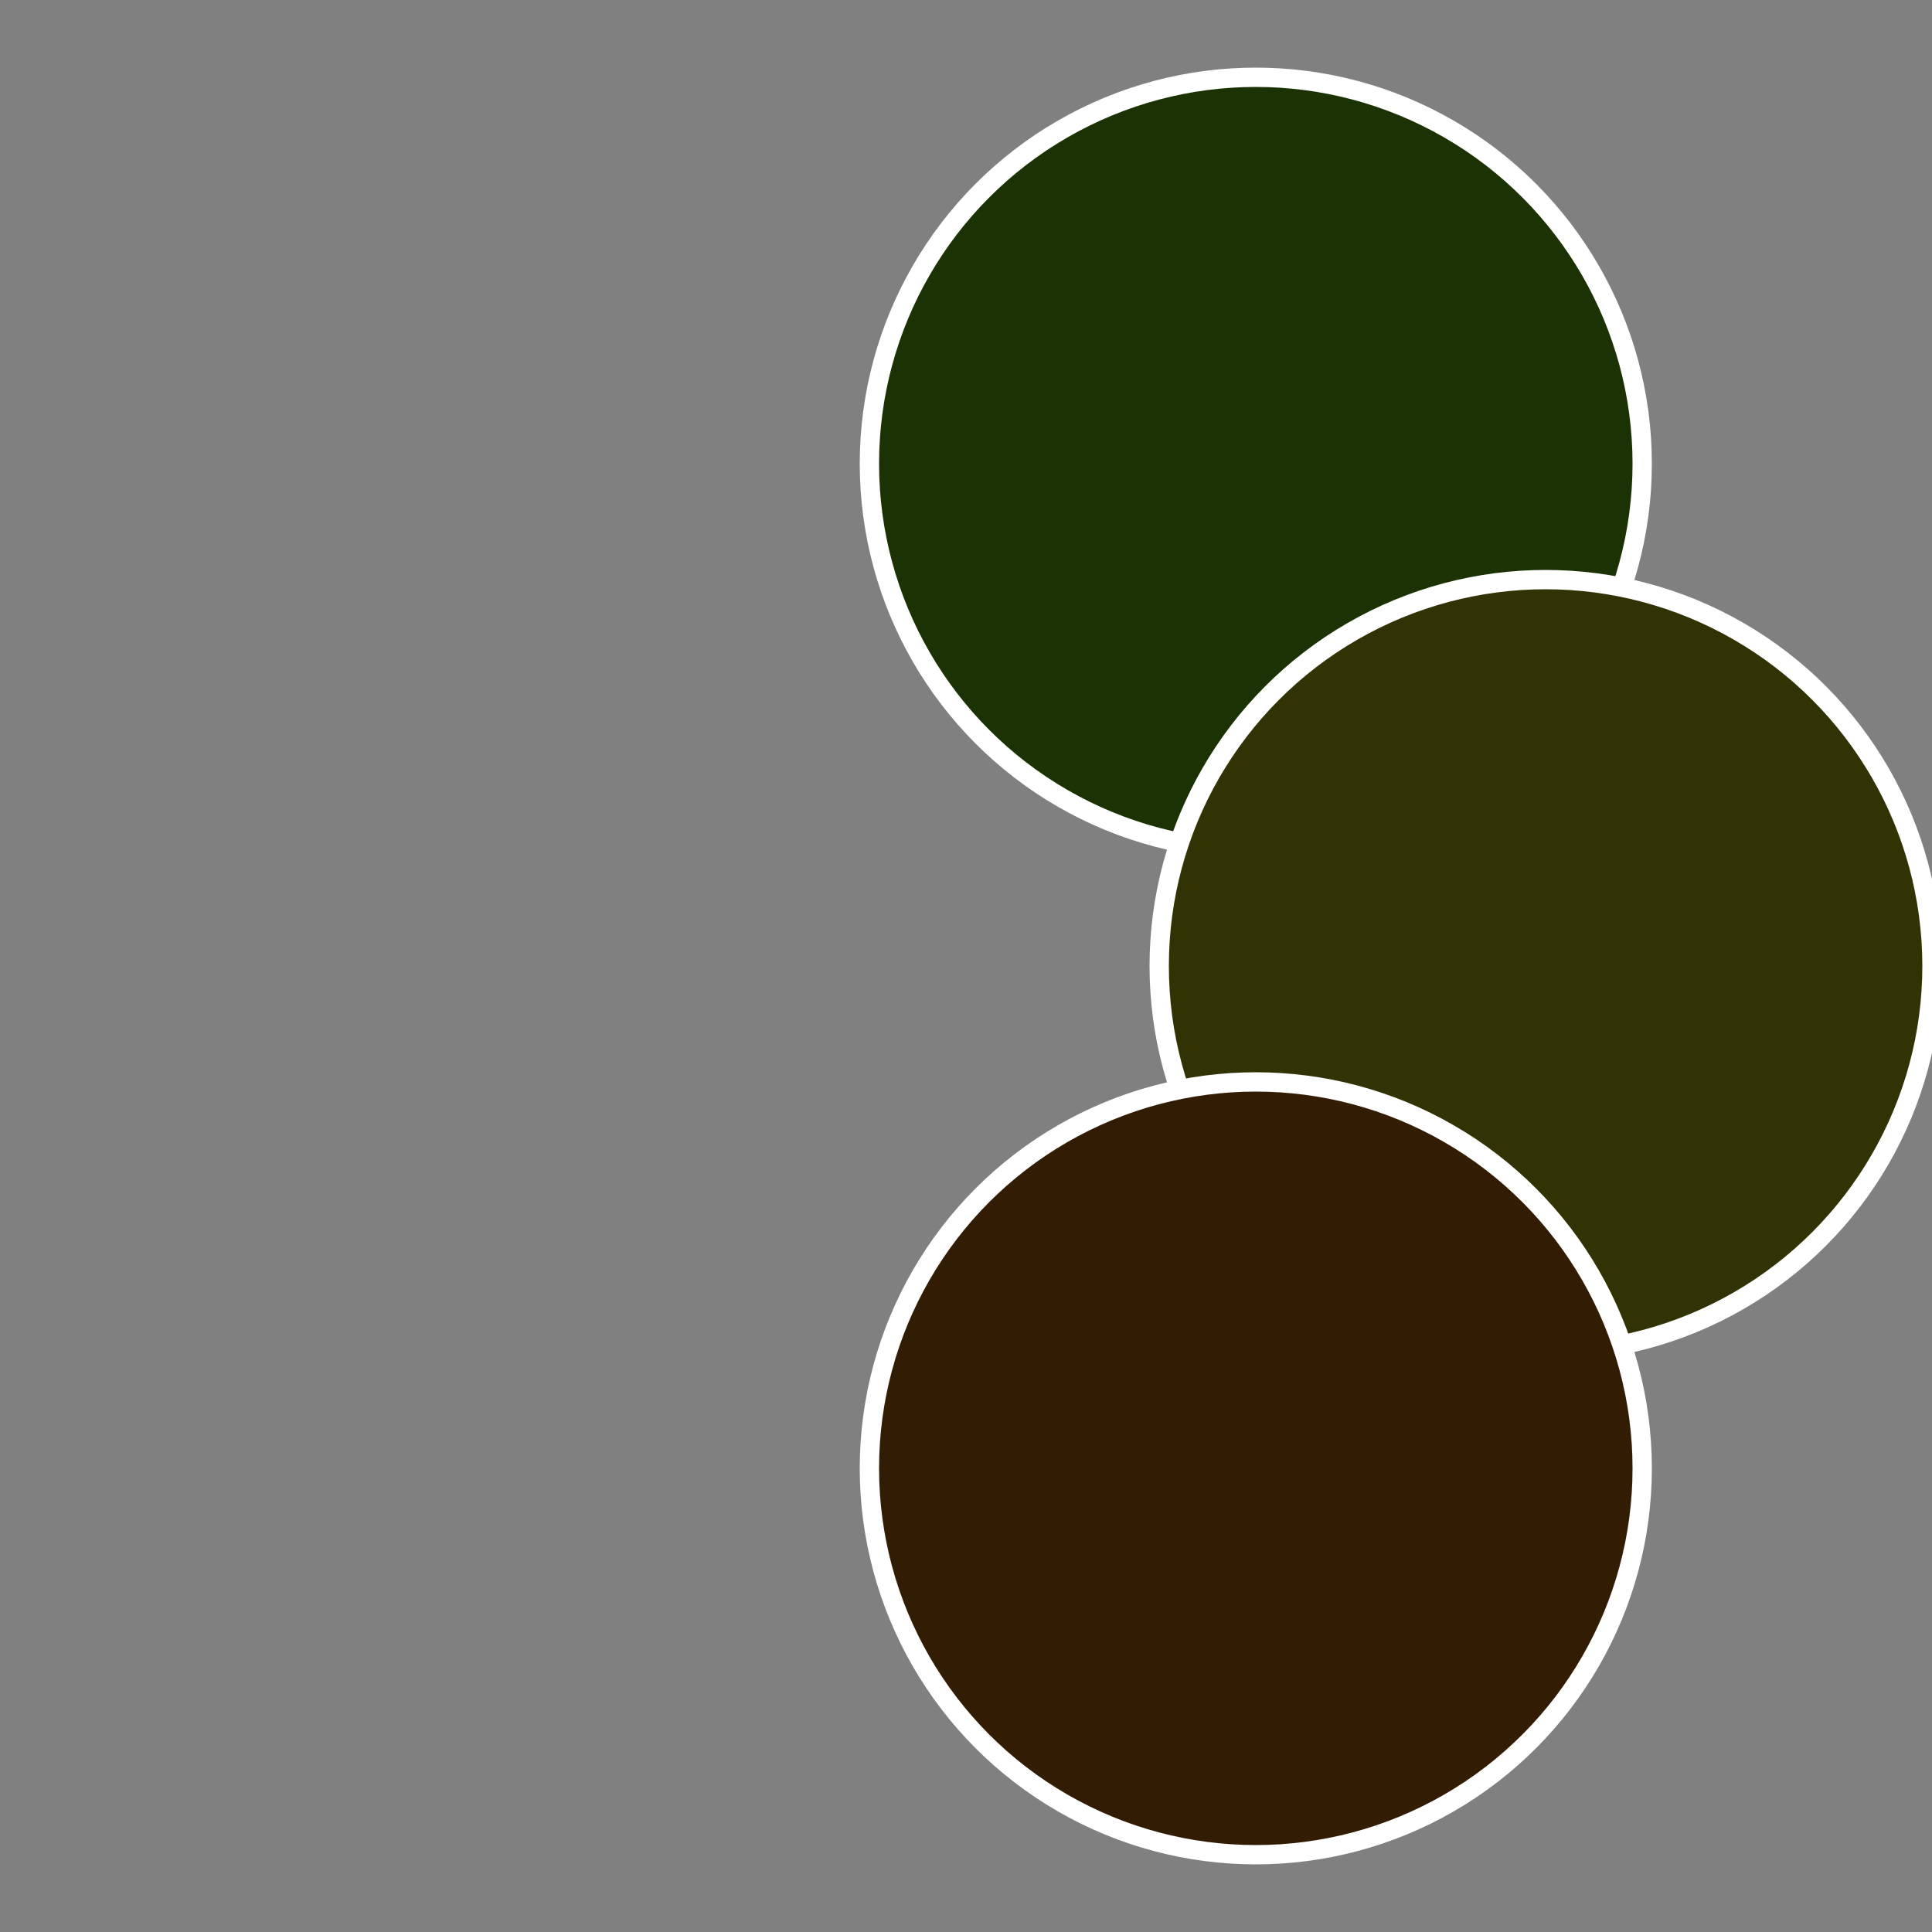
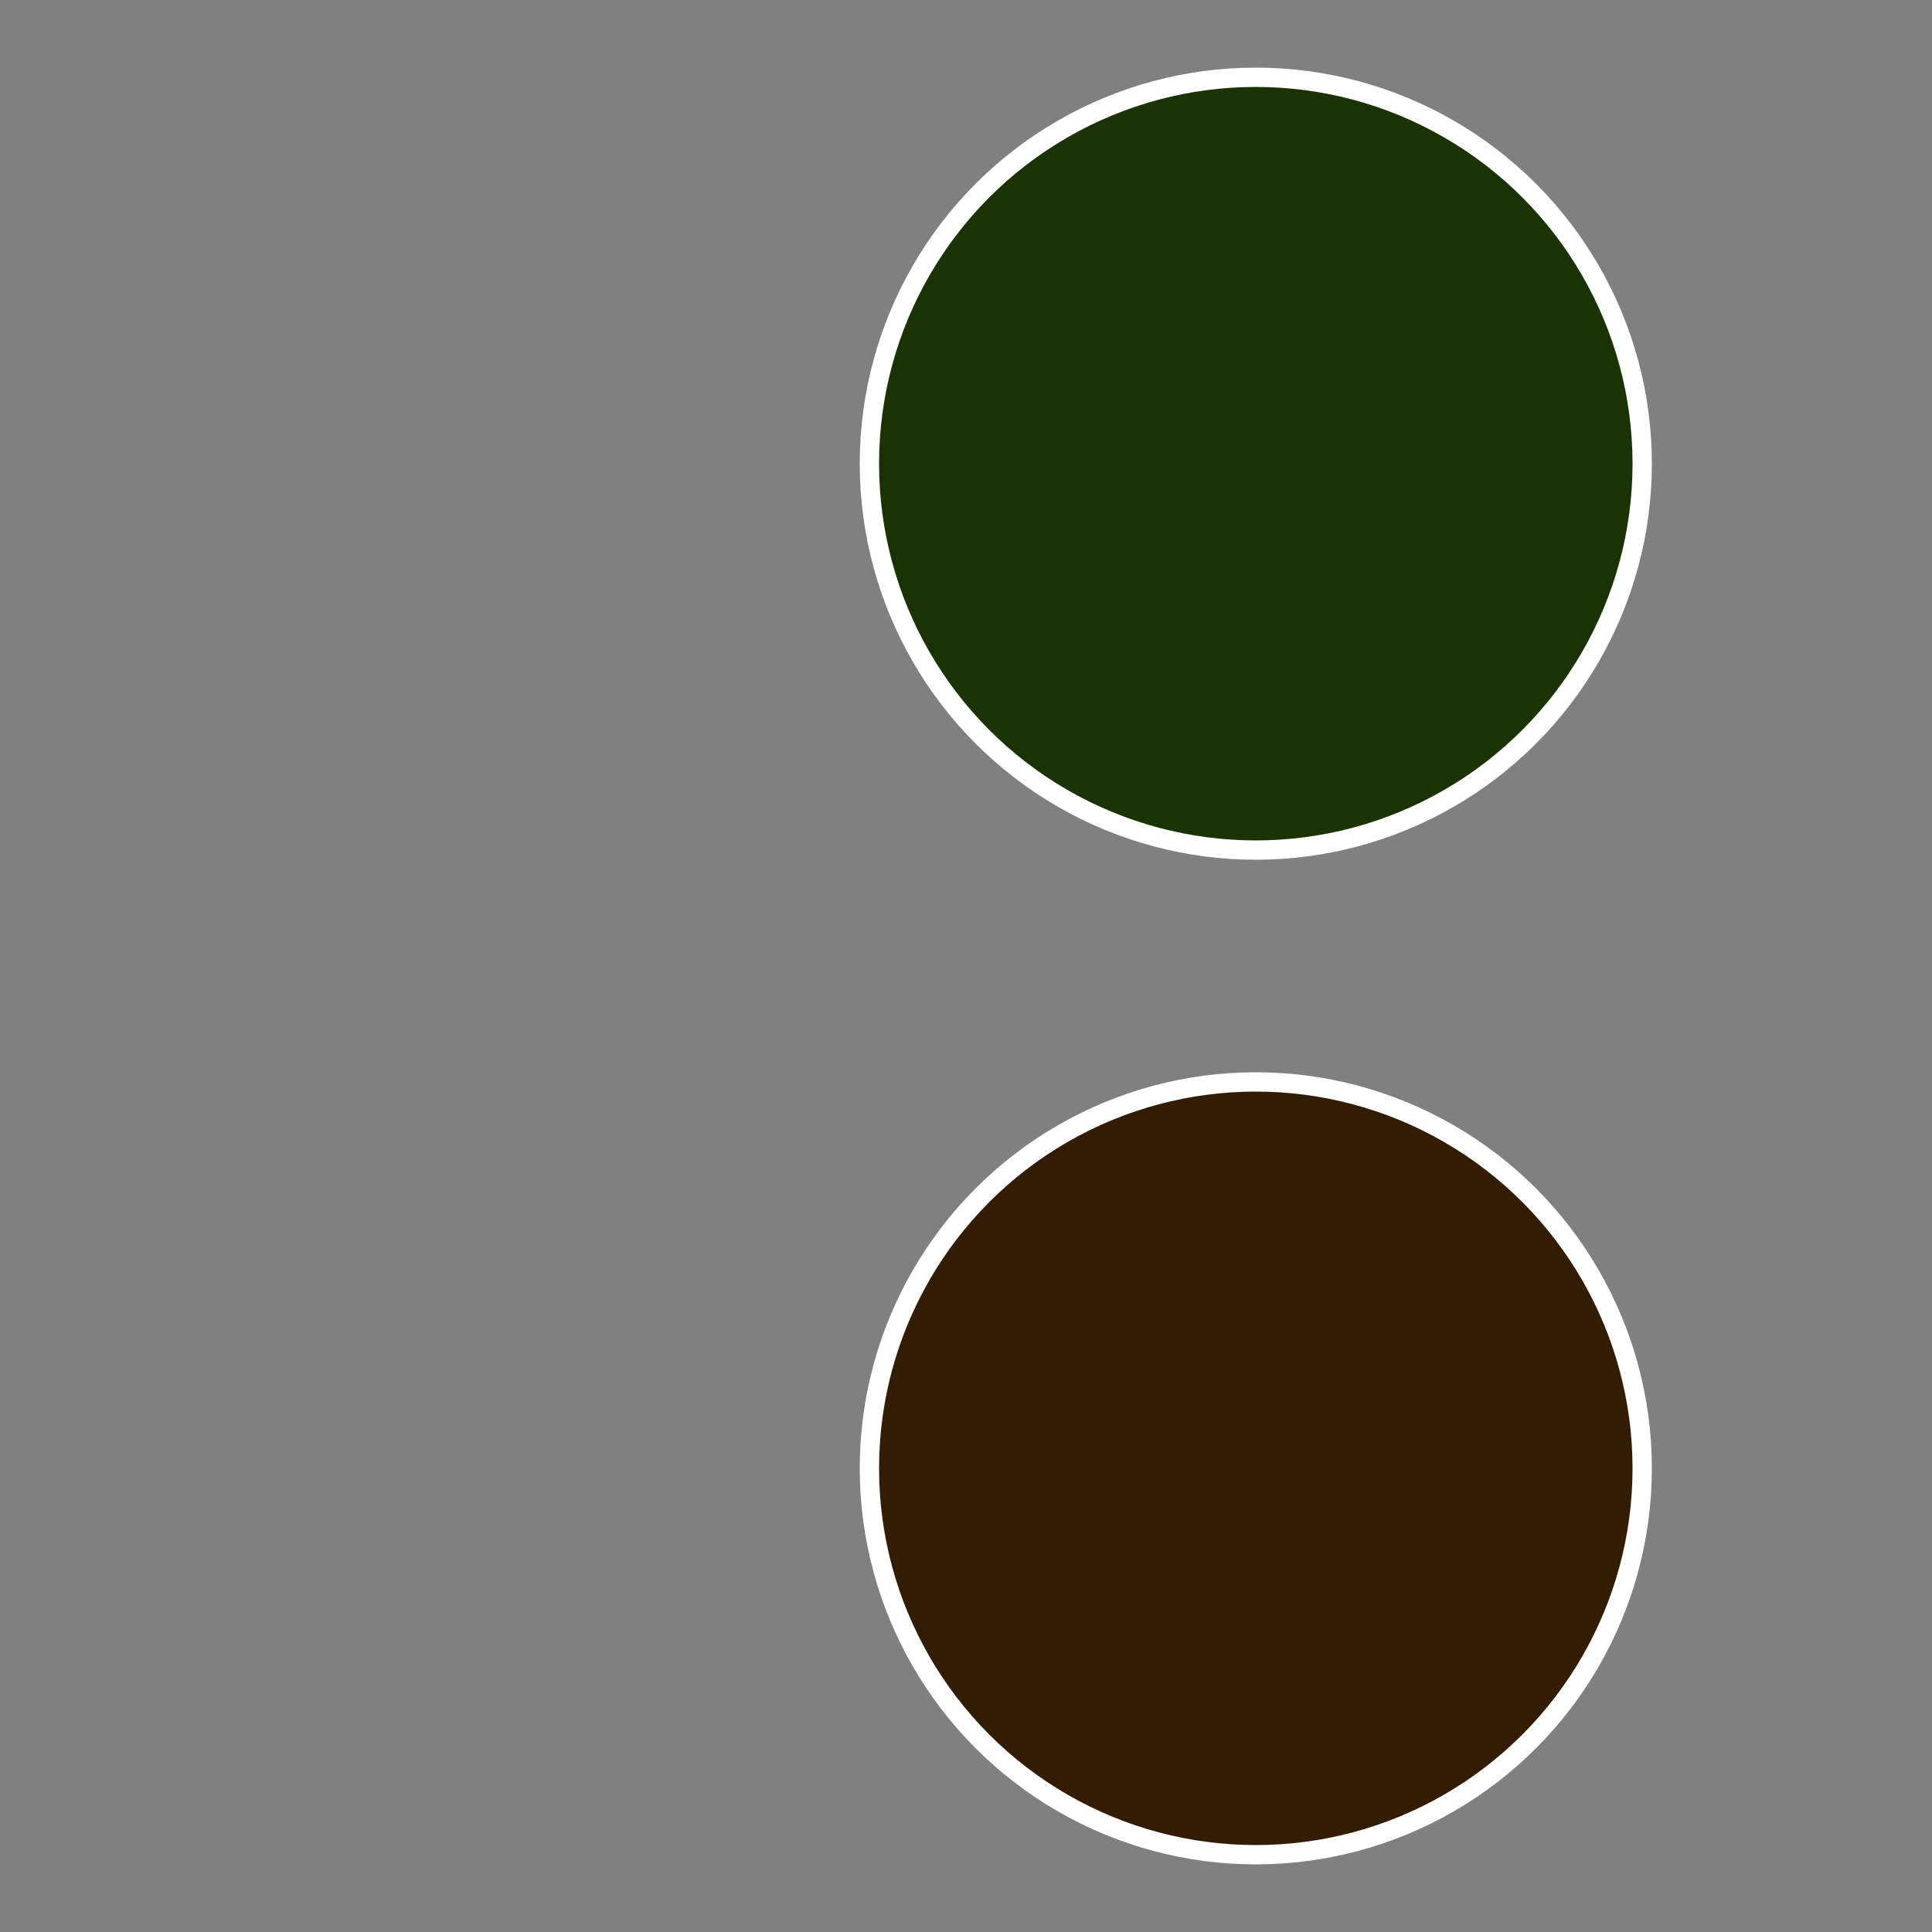
<svg xmlns="http://www.w3.org/2000/svg" width="500" height="500" viewBox="-1 -1 2 2">
  <rect x="-1" y="-1" width="2" height="2" fill="#808080" stroke="none" />
  <circle cx="0.3" cy="-0.52" r="0.4" fill="#1b3304" stroke="#fff" stroke-width="1%" />
-   <circle cx="0.6" cy="0" r="0.4" fill="#323304" stroke="#fff" stroke-width="1%" />
  <circle cx="0.3" cy="0.52" r="0.4" fill="#331c04" stroke="#fff" stroke-width="1%" />
</svg>